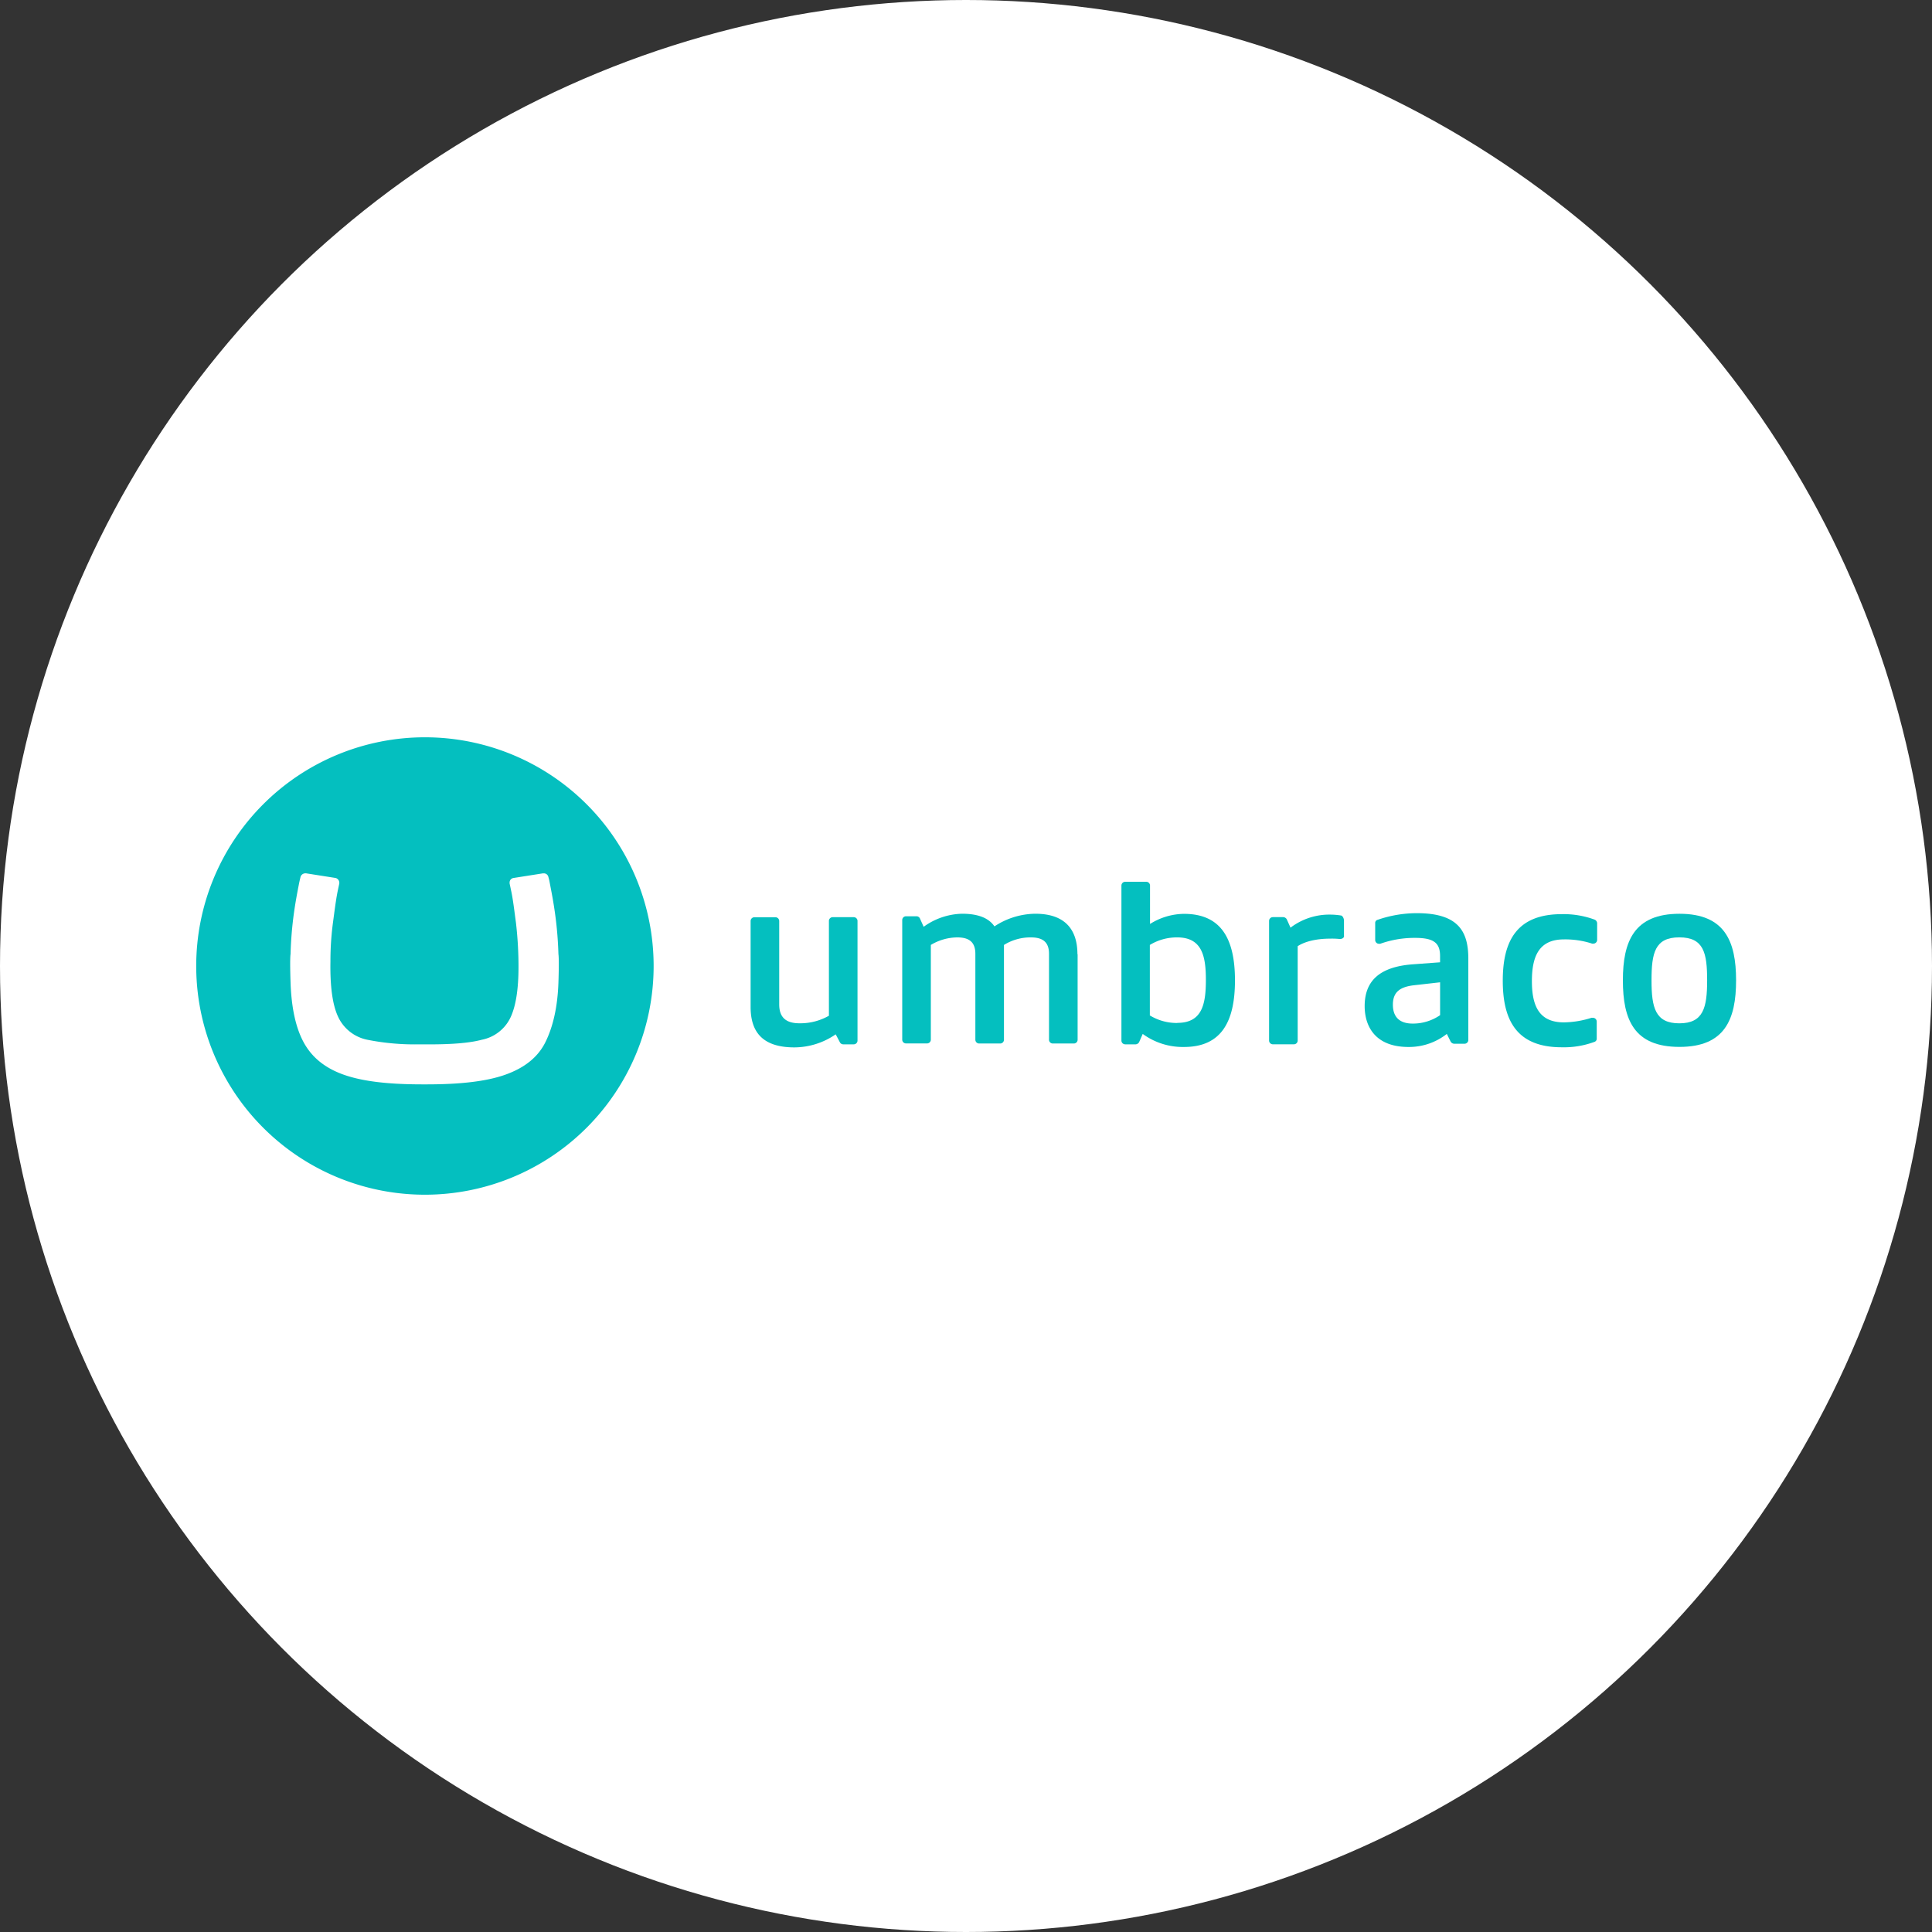
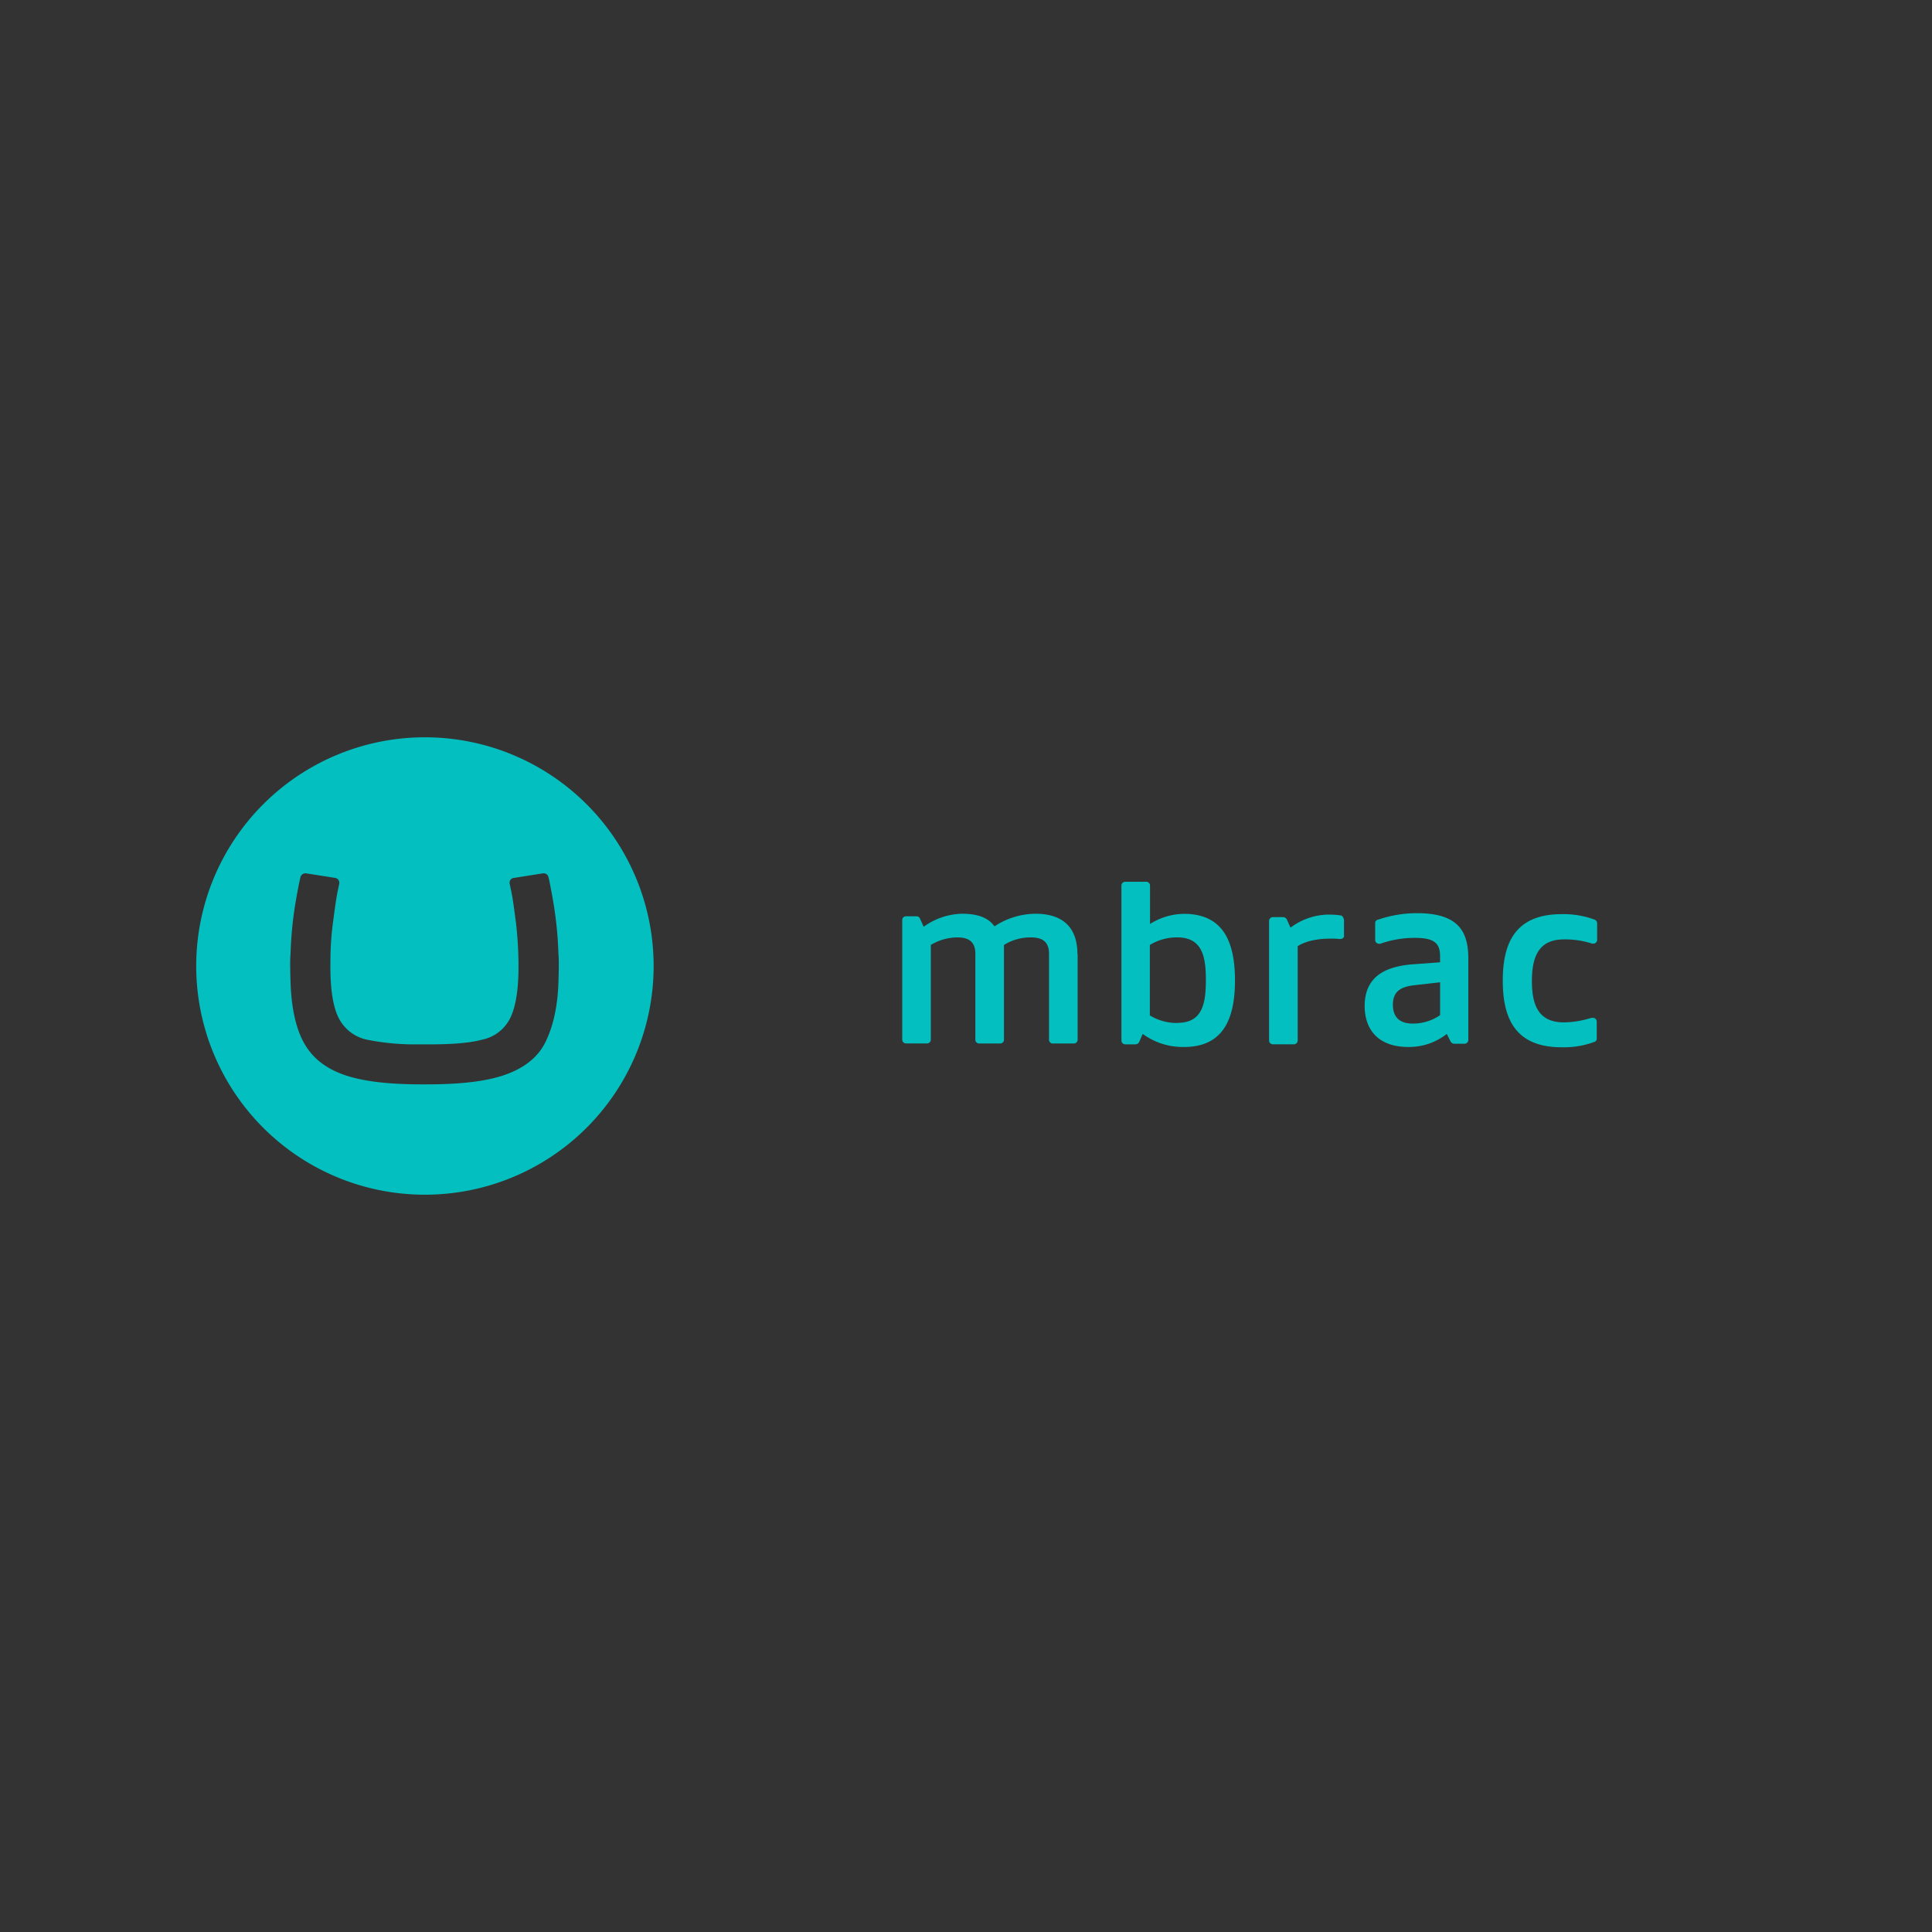
<svg xmlns="http://www.w3.org/2000/svg" id="Layer_1" data-name="Layer 1" viewBox="0 0 512 512">
  <rect x="0" y="0" width="512" height="512" fill="#333333" stroke="none" />
  <defs>
    <style>.cls-1{fill:#fff;}.cls-2{fill:#04bfbf;}</style>
  </defs>
  <title>Umbraco</title>
-   <circle class="cls-1" cx="256" cy="256" r="256" />
  <path class="cls-2" d="M52,256a60.61,60.61,0,1,1,60.61,60.61A60.6,60.6,0,0,1,52,256Zm59.27,20.76a64.21,64.21,0,0,1-14-1.23,10.89,10.89,0,0,1-7.7-6.14c-1.45-3.13-2.12-8-2-14.62a76.8,76.8,0,0,1,.67-10.27c.45-3.35.78-6,1.23-8.26l.45-2.12v-.22a1.31,1.31,0,0,0-1-1.23l-7.81-1.23h-.22a1.35,1.35,0,0,0-1.23.89c-.11.45-.22.89-.45,2-.45,2.34-.89,4.58-1.34,7.81A98.88,98.88,0,0,0,77,252.87s-.22.89,0,7.48,1.34,11.94,3.46,15.85S86,283,91.07,284.8s11.94,2.57,20.87,2.57h1.12c8.93,0,15.85-.78,20.87-2.57s8.6-4.58,10.6-8.6,3.24-9.27,3.46-15.85,0-7.48,0-7.48a98.88,98.88,0,0,0-.89-10.72c-.45-3.24-.89-5.47-1.34-7.81-.22-1.23-.33-1.56-.45-2a1.21,1.21,0,0,0-1.23-.89h-.22l-7.81,1.23a1.21,1.21,0,0,0-1,1.23v.22l.45,2.12c.45,2.12.78,4.91,1.23,8.26a101.3,101.3,0,0,1,.67,10.27c.11,6.59-.56,11.39-2,14.62a10.68,10.68,0,0,1-7.7,6.14c-3.35.89-8,1.23-14,1.23Z" />
-   <path class="cls-2" d="M430.08,259.8c0-10.38,3-17.64,15-17.64s15,7.26,15,17.64-3,17.64-15,17.64S430.08,270.29,430.08,259.8Zm22.33,0c0-7.26-.89-11.39-7.37-11.39s-7.37,4.13-7.37,11.39,1,11.39,7.37,11.39S452.41,267.05,452.41,259.8Z" />
-   <path class="cls-2" d="M222.57,276.2a1,1,0,0,0,.89.56h2.79a1,1,0,0,0,1-1v-31.7a1,1,0,0,0-1-1h-5.58a1,1,0,0,0-1,1v25.12a15.29,15.29,0,0,1-7.81,2c-3.57,0-5.36-1.56-5.36-5v-22.1a1,1,0,0,0-1-1h-5.58a1,1,0,0,0-1,1v22.77c0,6.47,3,10.72,11.61,10.72a19.47,19.47,0,0,0,10.94-3.46l1.12,2.12Z" />
  <path class="cls-2" d="M285.53,252.87c0-6.36-3.13-10.72-11.16-10.72a20,20,0,0,0-10.83,3.35c-1.45-2.12-4.13-3.35-8.6-3.35a18,18,0,0,0-10.16,3.46l-1-2.23h0a1,1,0,0,0-.89-.56h-2.79a1,1,0,0,0-1,1v31.7a1,1,0,0,0,1,1h5.58a1,1,0,0,0,1-1V250.42a13.81,13.81,0,0,1,7-2c3,0,4.8,1.12,4.8,4.35v22.77a1,1,0,0,0,1,1h5.58a1,1,0,0,0,1-1V250.42a13.27,13.27,0,0,1,7.14-2c3,0,4.8,1.12,4.8,4.35v22.77a1,1,0,0,0,1,1h5.58a1,1,0,0,0,1-1V252.87Z" />
  <path class="cls-2" d="M302.83,274a18,18,0,0,0,10.94,3.46c9.82,0,13.51-6.59,13.51-17.64s-3.68-17.64-13.51-17.64a17.23,17.23,0,0,0-9,2.68V234.68a1,1,0,0,0-1-1h-5.58a1,1,0,0,0-1,1v41.08a1,1,0,0,0,1,1h2.79a1.14,1.14,0,0,0,.89-.56h0Zm9.15-2.9a13.76,13.76,0,0,1-7.26-2V250.42a13.76,13.76,0,0,1,7.26-2c6.59,0,7.59,5,7.59,11.27C319.57,266.16,318.57,271.07,312,271.07Z" />
  <path class="cls-2" d="M355.18,248.86a19.78,19.78,0,0,0-2.68-.11c-4,0-6.92.89-8.6,2v25a1,1,0,0,1-1,1h-5.58a1,1,0,0,1-1-1v-31.7a1,1,0,0,1,1-1h2.79a1.14,1.14,0,0,1,.89.56h0l1,2.23a17,17,0,0,1,10.6-3.46,18.52,18.52,0,0,1,2.68.22h0c.56,0,.89.89.89,1.34v4c.11.45-.33.89-1,.89h0" />
  <path class="cls-2" d="M374.49,261.13c-3.35.45-5.36,1.67-5.36,5.13,0,2.57,1.12,5,5.25,5a12.72,12.72,0,0,0,7.26-2.23v-8.71ZM383.42,274a16.2,16.2,0,0,1-10.16,3.46c-8.71,0-11.61-5.36-11.61-10.83,0-7.26,4.69-10.38,12.39-11.05l7.59-.56v-1.67c0-3.46-1.67-4.8-6.59-4.8a27.14,27.14,0,0,0-9.27,1.56h-.33a1,1,0,0,1-1-1v-4.47a.85.85,0,0,1,.67-.89h0A32.11,32.11,0,0,1,375.5,242c11.05,0,13.62,4.91,13.62,12.06v21.54a1,1,0,0,1-1,1h-2.79a1.14,1.14,0,0,1-.89-.56h0Z" />
  <path class="cls-2" d="M421.82,269.73h.33a1,1,0,0,1,1,1v4.47a.88.88,0,0,1-.56.89h0a23.35,23.35,0,0,1-8.71,1.45c-11.94,0-15.63-7.14-15.63-17.64s3.68-17.64,15.63-17.64a23.75,23.75,0,0,1,8.71,1.45h0a1.11,1.11,0,0,1,.67.89v4.47a1,1,0,0,1-1,1h-.33a23,23,0,0,0-7.48-1.12c-6.59,0-8.48,4.47-8.48,11.05s1.9,10.94,8.48,10.94a25.21,25.21,0,0,0,7.37-1.23" />
</svg>